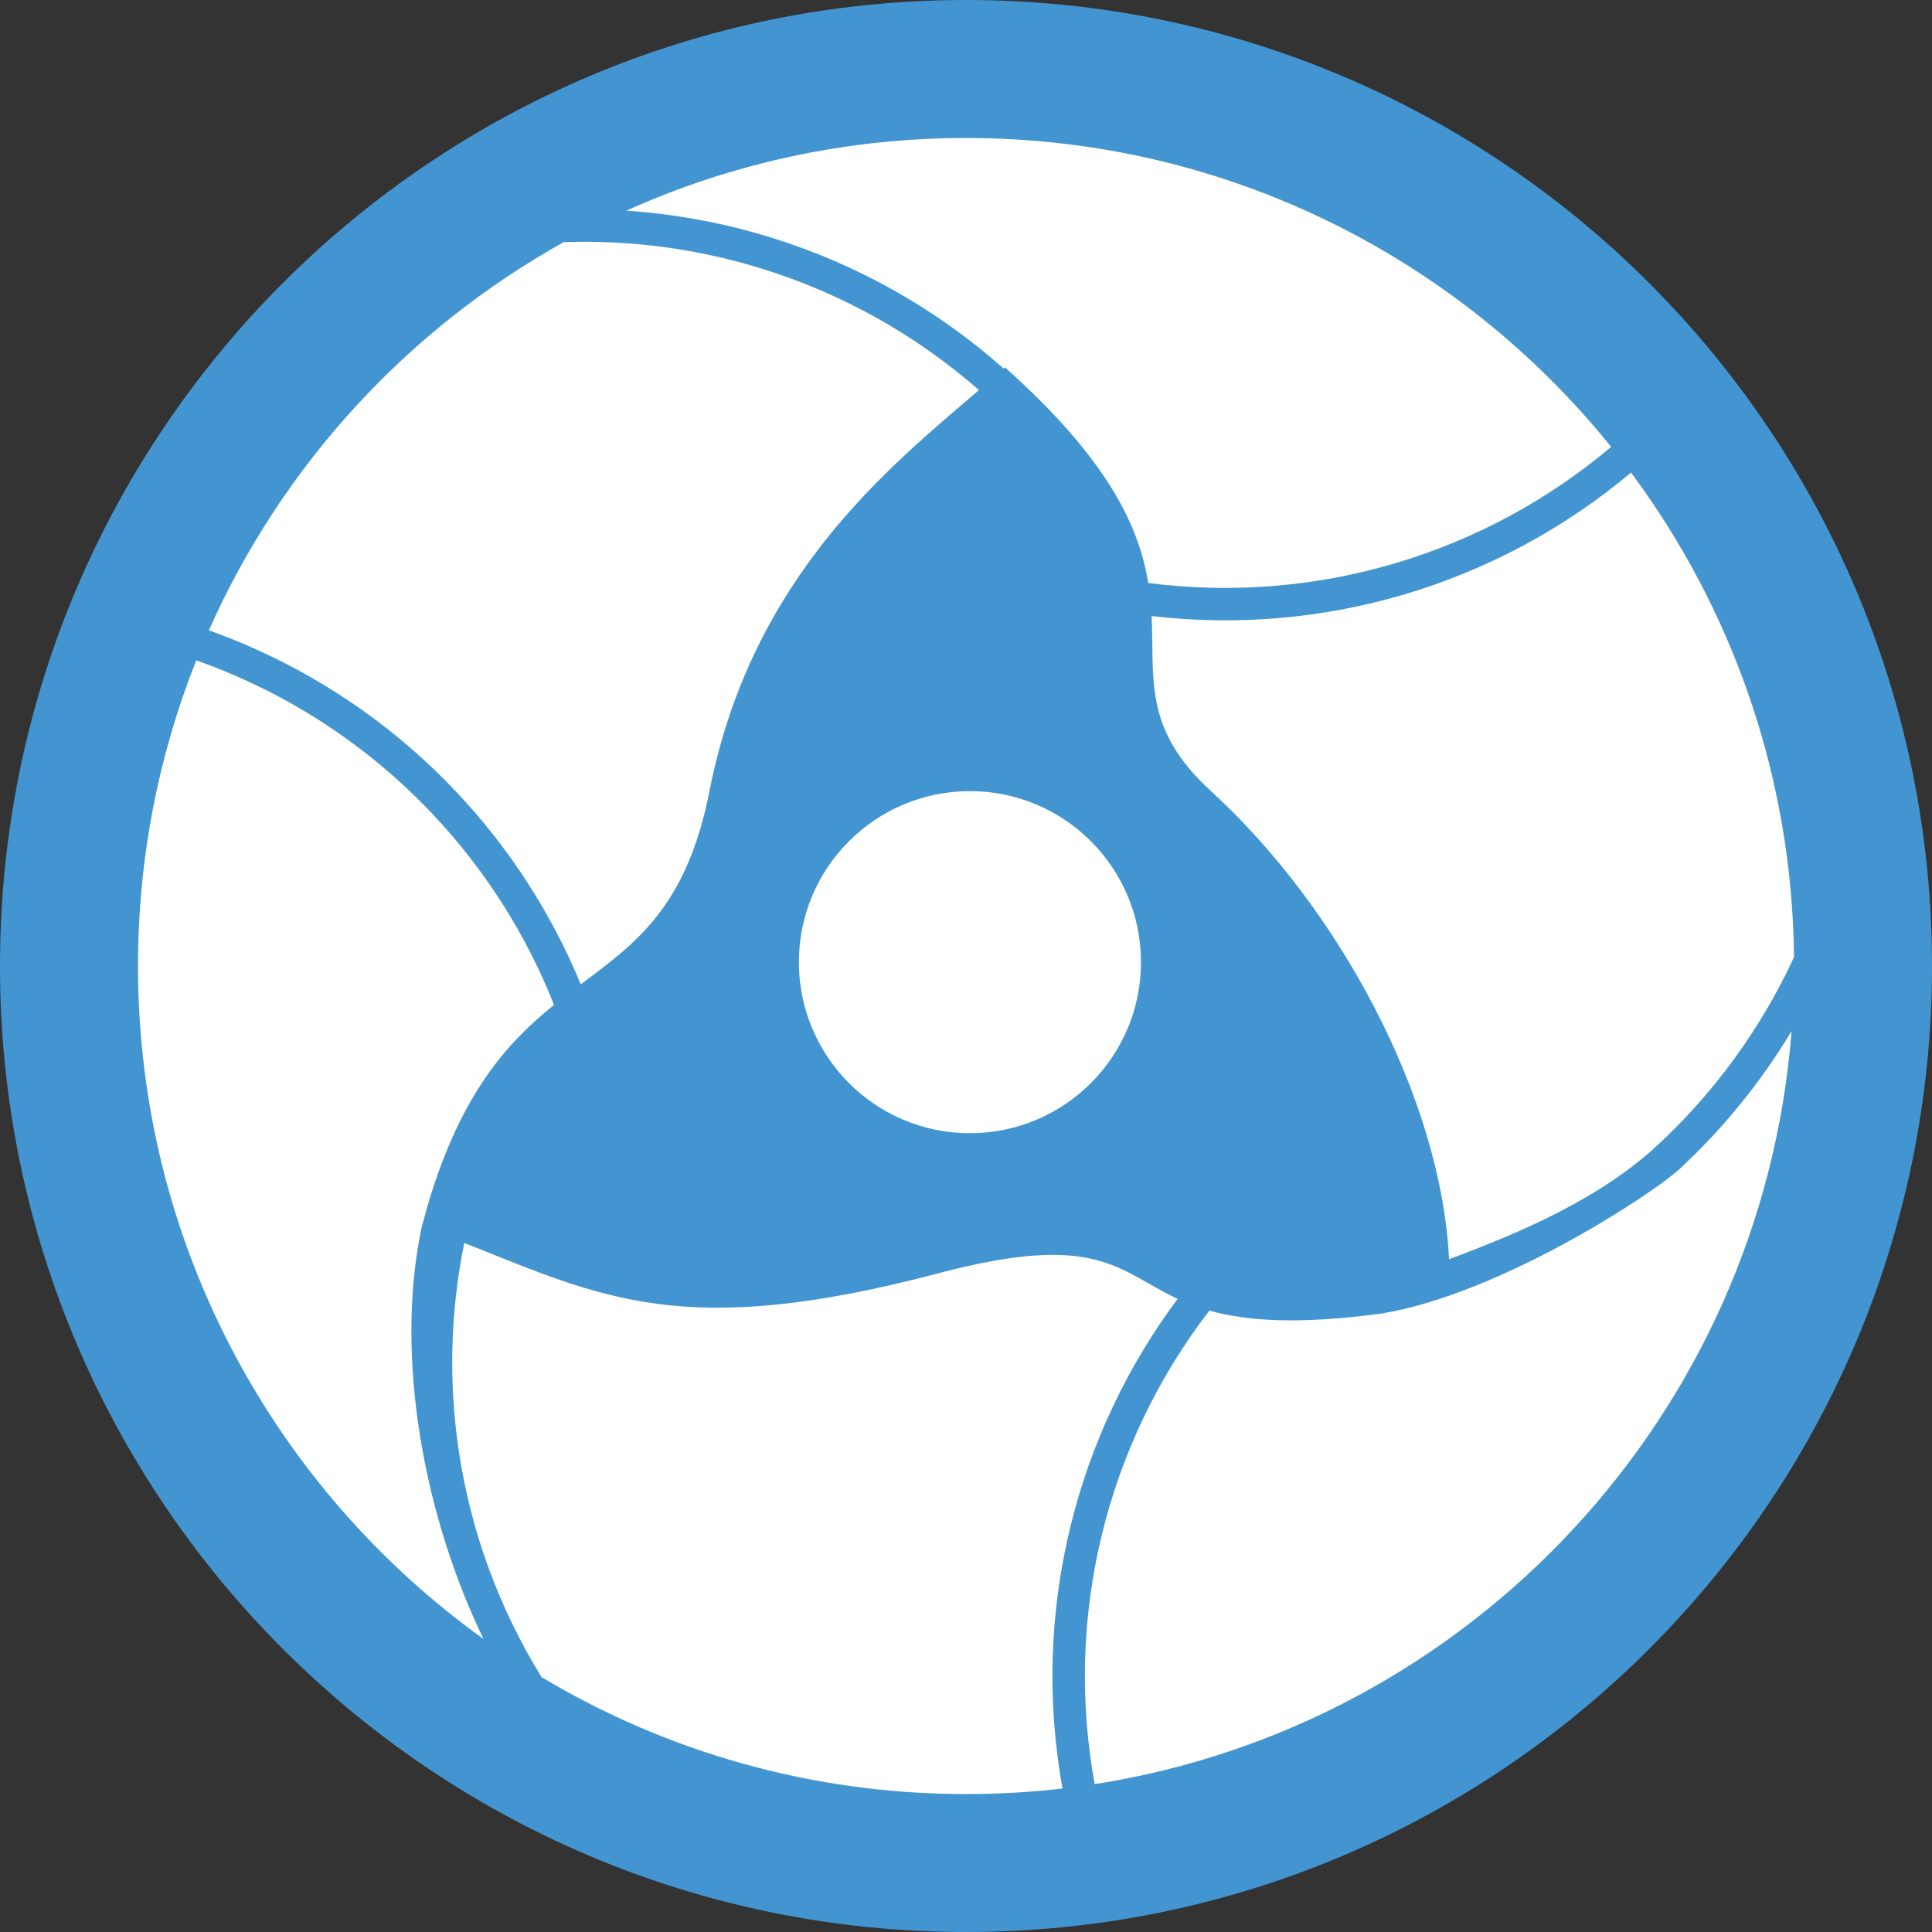
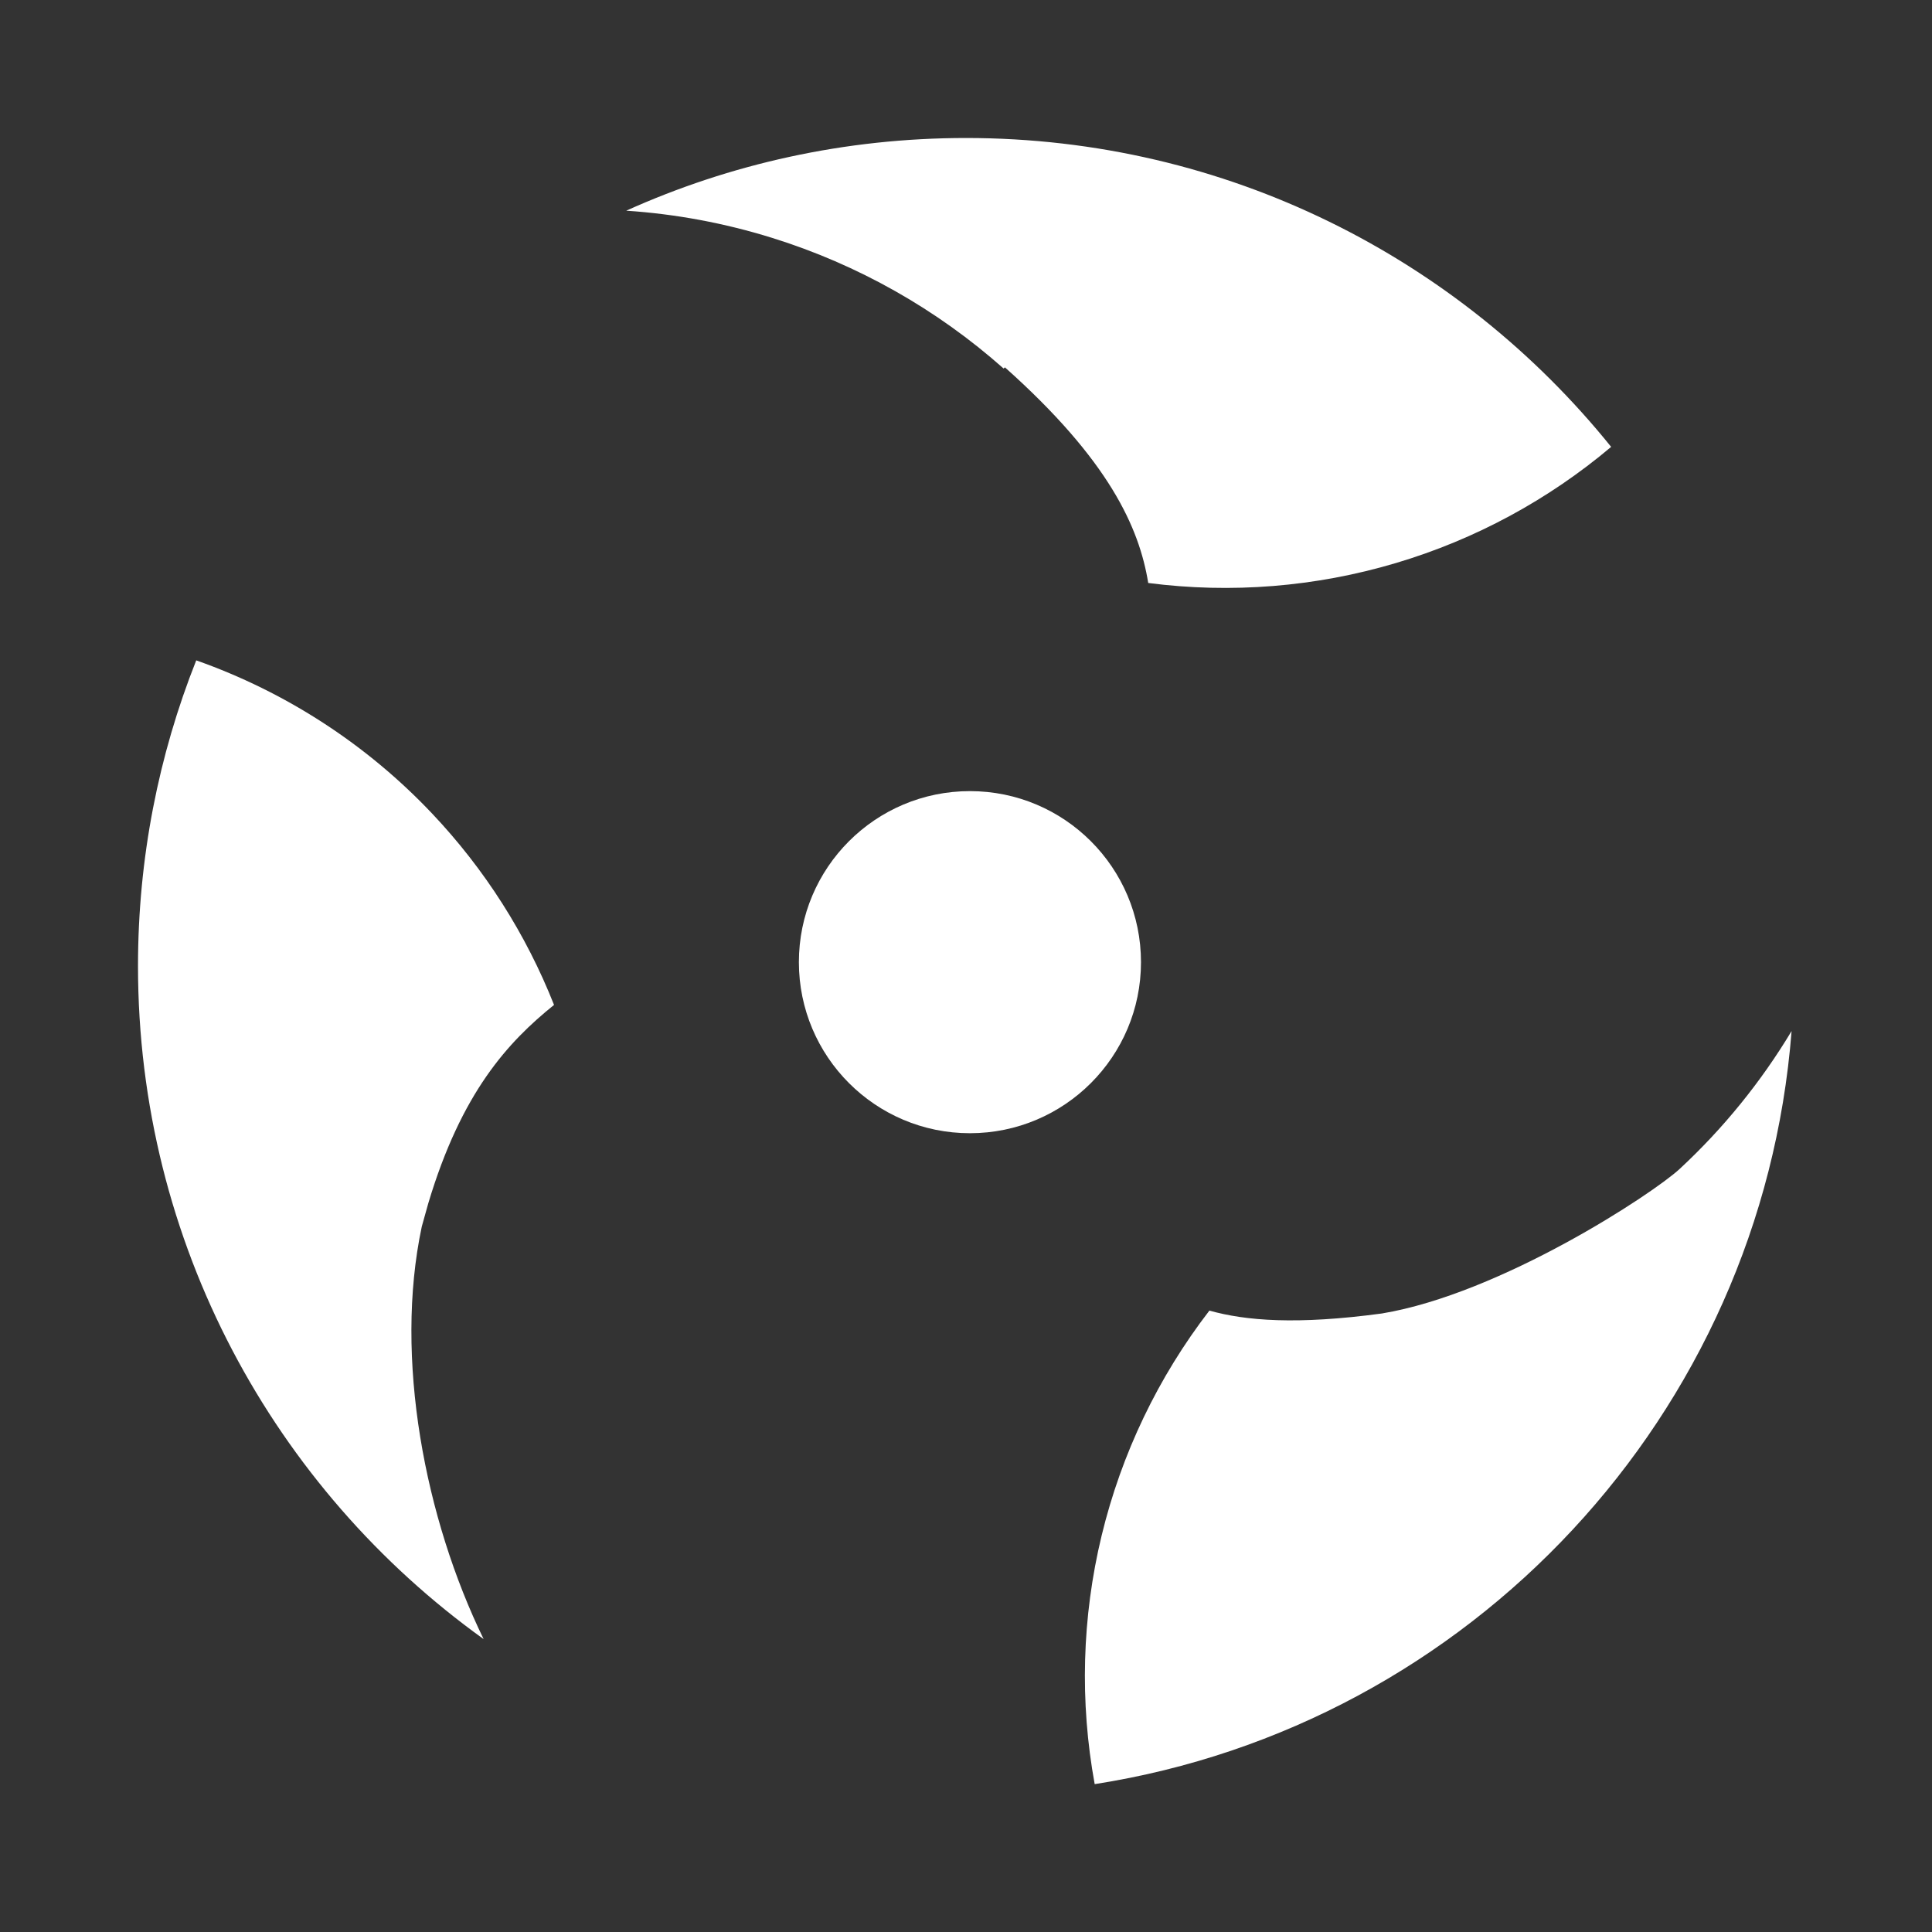
<svg xmlns="http://www.w3.org/2000/svg" width="56" height="56" viewBox="0 0 56 56" fill="none">
  <rect x="0" y="0" width="56" height="56" fill="#333333" stroke="none" />
-   <path d="M56 28C56 43.464 43.464 56 28 56C12.536 56 0 43.464 0 28C0 12.536 12.536 0 28 0C43.464 0 56 12.536 56 28Z" fill="#4295D1" />
-   <path d="M13.457 36.026C17.48 37.624 19.821 38.854 27.213 36.903C31.838 35.683 32.398 36.842 34.134 37.648C32.662 39.622 31.599 41.88 31.017 44.29C30.417 46.772 30.346 49.344 30.797 51.841C29.88 51.947 28.947 52.002 28.001 52.002C23.503 52.002 19.295 50.765 15.697 48.612C14.473 46.629 13.655 44.413 13.304 42.093C12.997 40.069 13.052 38.016 13.457 36.026Z" fill="white" />
  <path d="M51.93 29.886C51.065 41.017 42.607 50.017 31.73 51.714C31.294 49.333 31.359 46.879 31.931 44.511C32.505 42.134 33.572 39.913 35.055 37.988C36.102 38.283 37.588 38.405 40.054 38.072C43.501 37.5 47.914 34.599 48.69 33.878C49.958 32.701 51.047 31.355 51.93 29.886Z" fill="white" />
  <path d="M5.688 19.141C8.282 20.056 10.627 21.575 12.524 23.58C14.051 25.193 15.248 27.078 16.059 29.128C14.722 30.206 13.377 31.659 12.413 34.882L12.226 35.551C11.413 39.37 12.322 44.031 14.018 47.51C7.951 43.154 4 36.039 4 28.001C4 24.872 4.599 21.882 5.688 19.141Z" fill="white" />
-   <path d="M47.276 13.698C50.197 17.628 51.945 22.482 52.001 27.742C51.055 29.79 49.715 31.643 48.05 33.188C46.38 34.738 44.12 35.709 42.001 36.5C41.773 31.808 38.788 26.302 35.101 22.931C33.118 21.118 33.47 19.674 33.38 17.857C35.842 18.145 38.345 17.932 40.736 17.22C43.142 16.503 45.366 15.301 47.276 13.698Z" fill="white" />
  <path d="M28.114 22.931C30.852 22.931 33.072 25.151 33.072 27.889C33.072 30.627 30.852 32.846 28.114 32.847C25.376 32.847 23.157 30.627 23.156 27.889C23.156 25.15 25.376 22.931 28.114 22.931Z" fill="white" />
-   <path d="M16.341 7.018C18.282 6.951 20.23 7.211 22.101 7.793C24.422 8.516 26.558 9.715 28.376 11.307C25.791 13.525 21.79 16.701 20.564 22.931C19.902 26.297 18.429 27.338 16.833 28.531C15.981 26.467 14.755 24.568 13.208 22.934C11.22 20.833 8.767 19.238 6.054 18.271C8.173 13.498 11.805 9.544 16.341 7.018Z" fill="white" />
  <path d="M28.001 4C35.559 4 42.301 7.493 46.7 12.953C44.882 14.486 42.762 15.635 40.468 16.318C38.133 17.014 35.684 17.209 33.282 16.898C33.02 15.288 32.146 13.34 29.128 10.648C29.115 10.659 29.102 10.67 29.09 10.682C27.153 8.963 24.867 7.669 22.38 6.895C21 6.465 19.581 6.202 18.152 6.107C21.157 4.753 24.491 4 28.001 4Z" fill="white" />
</svg>